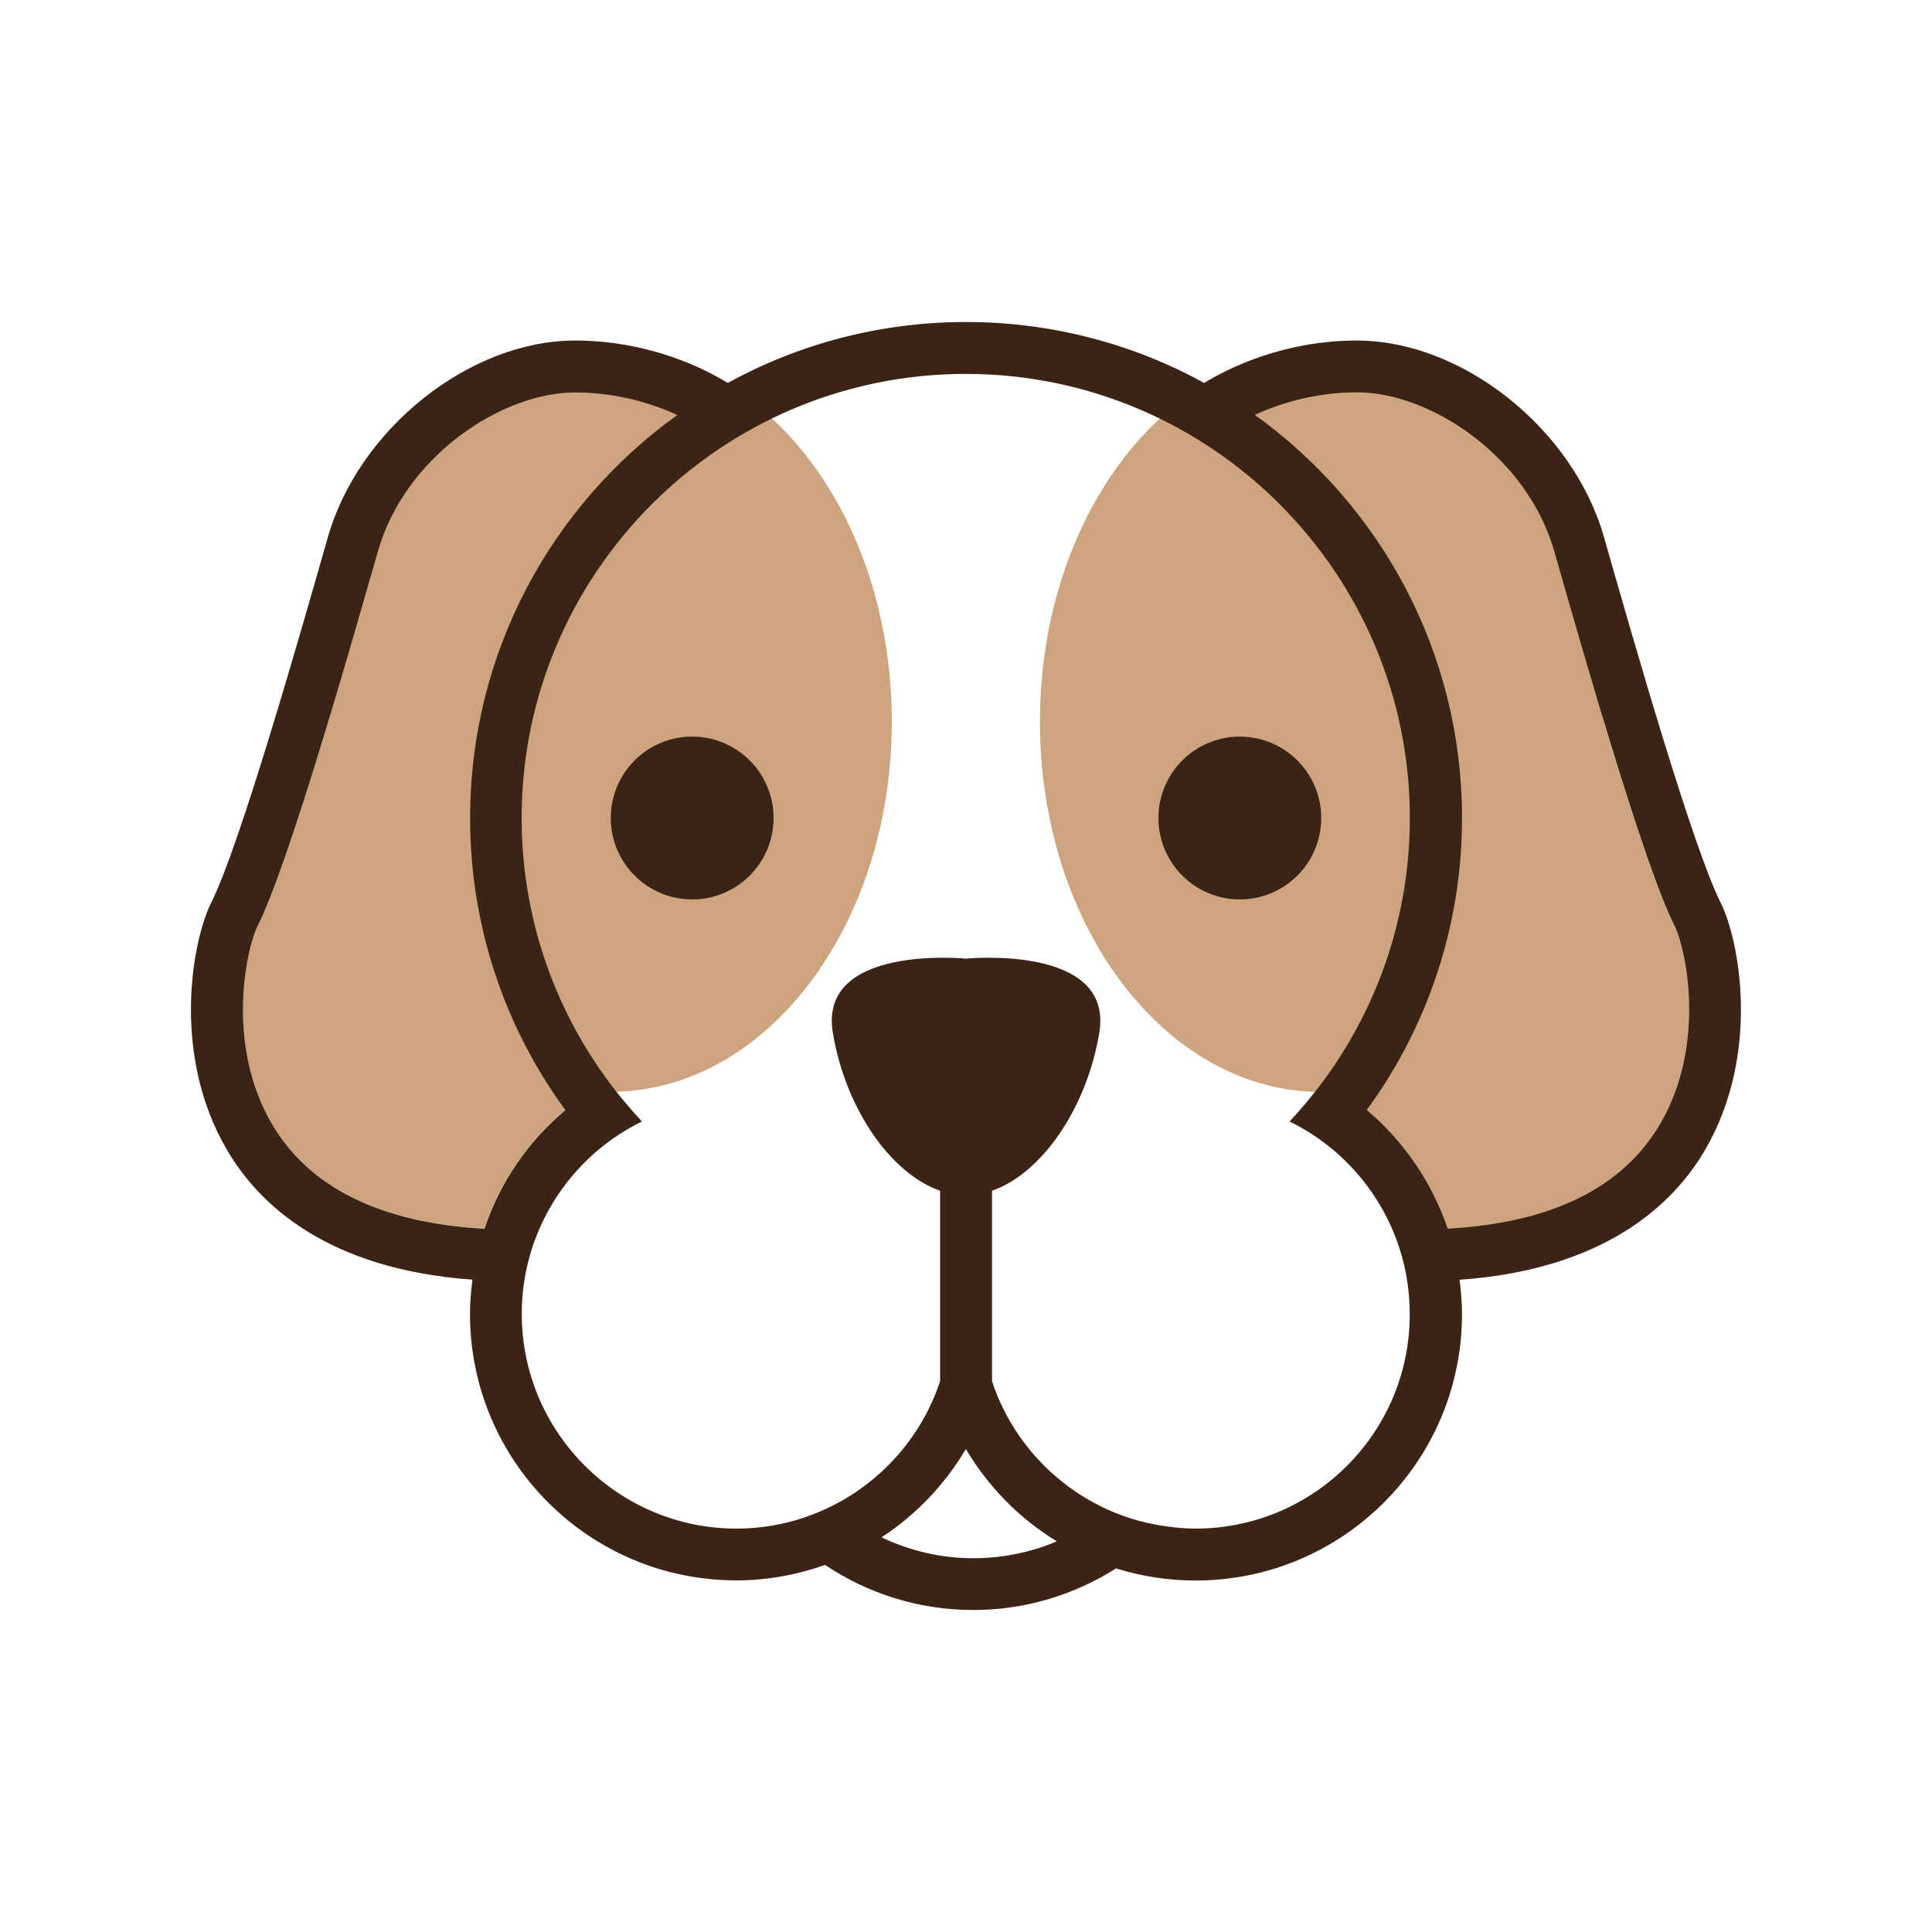
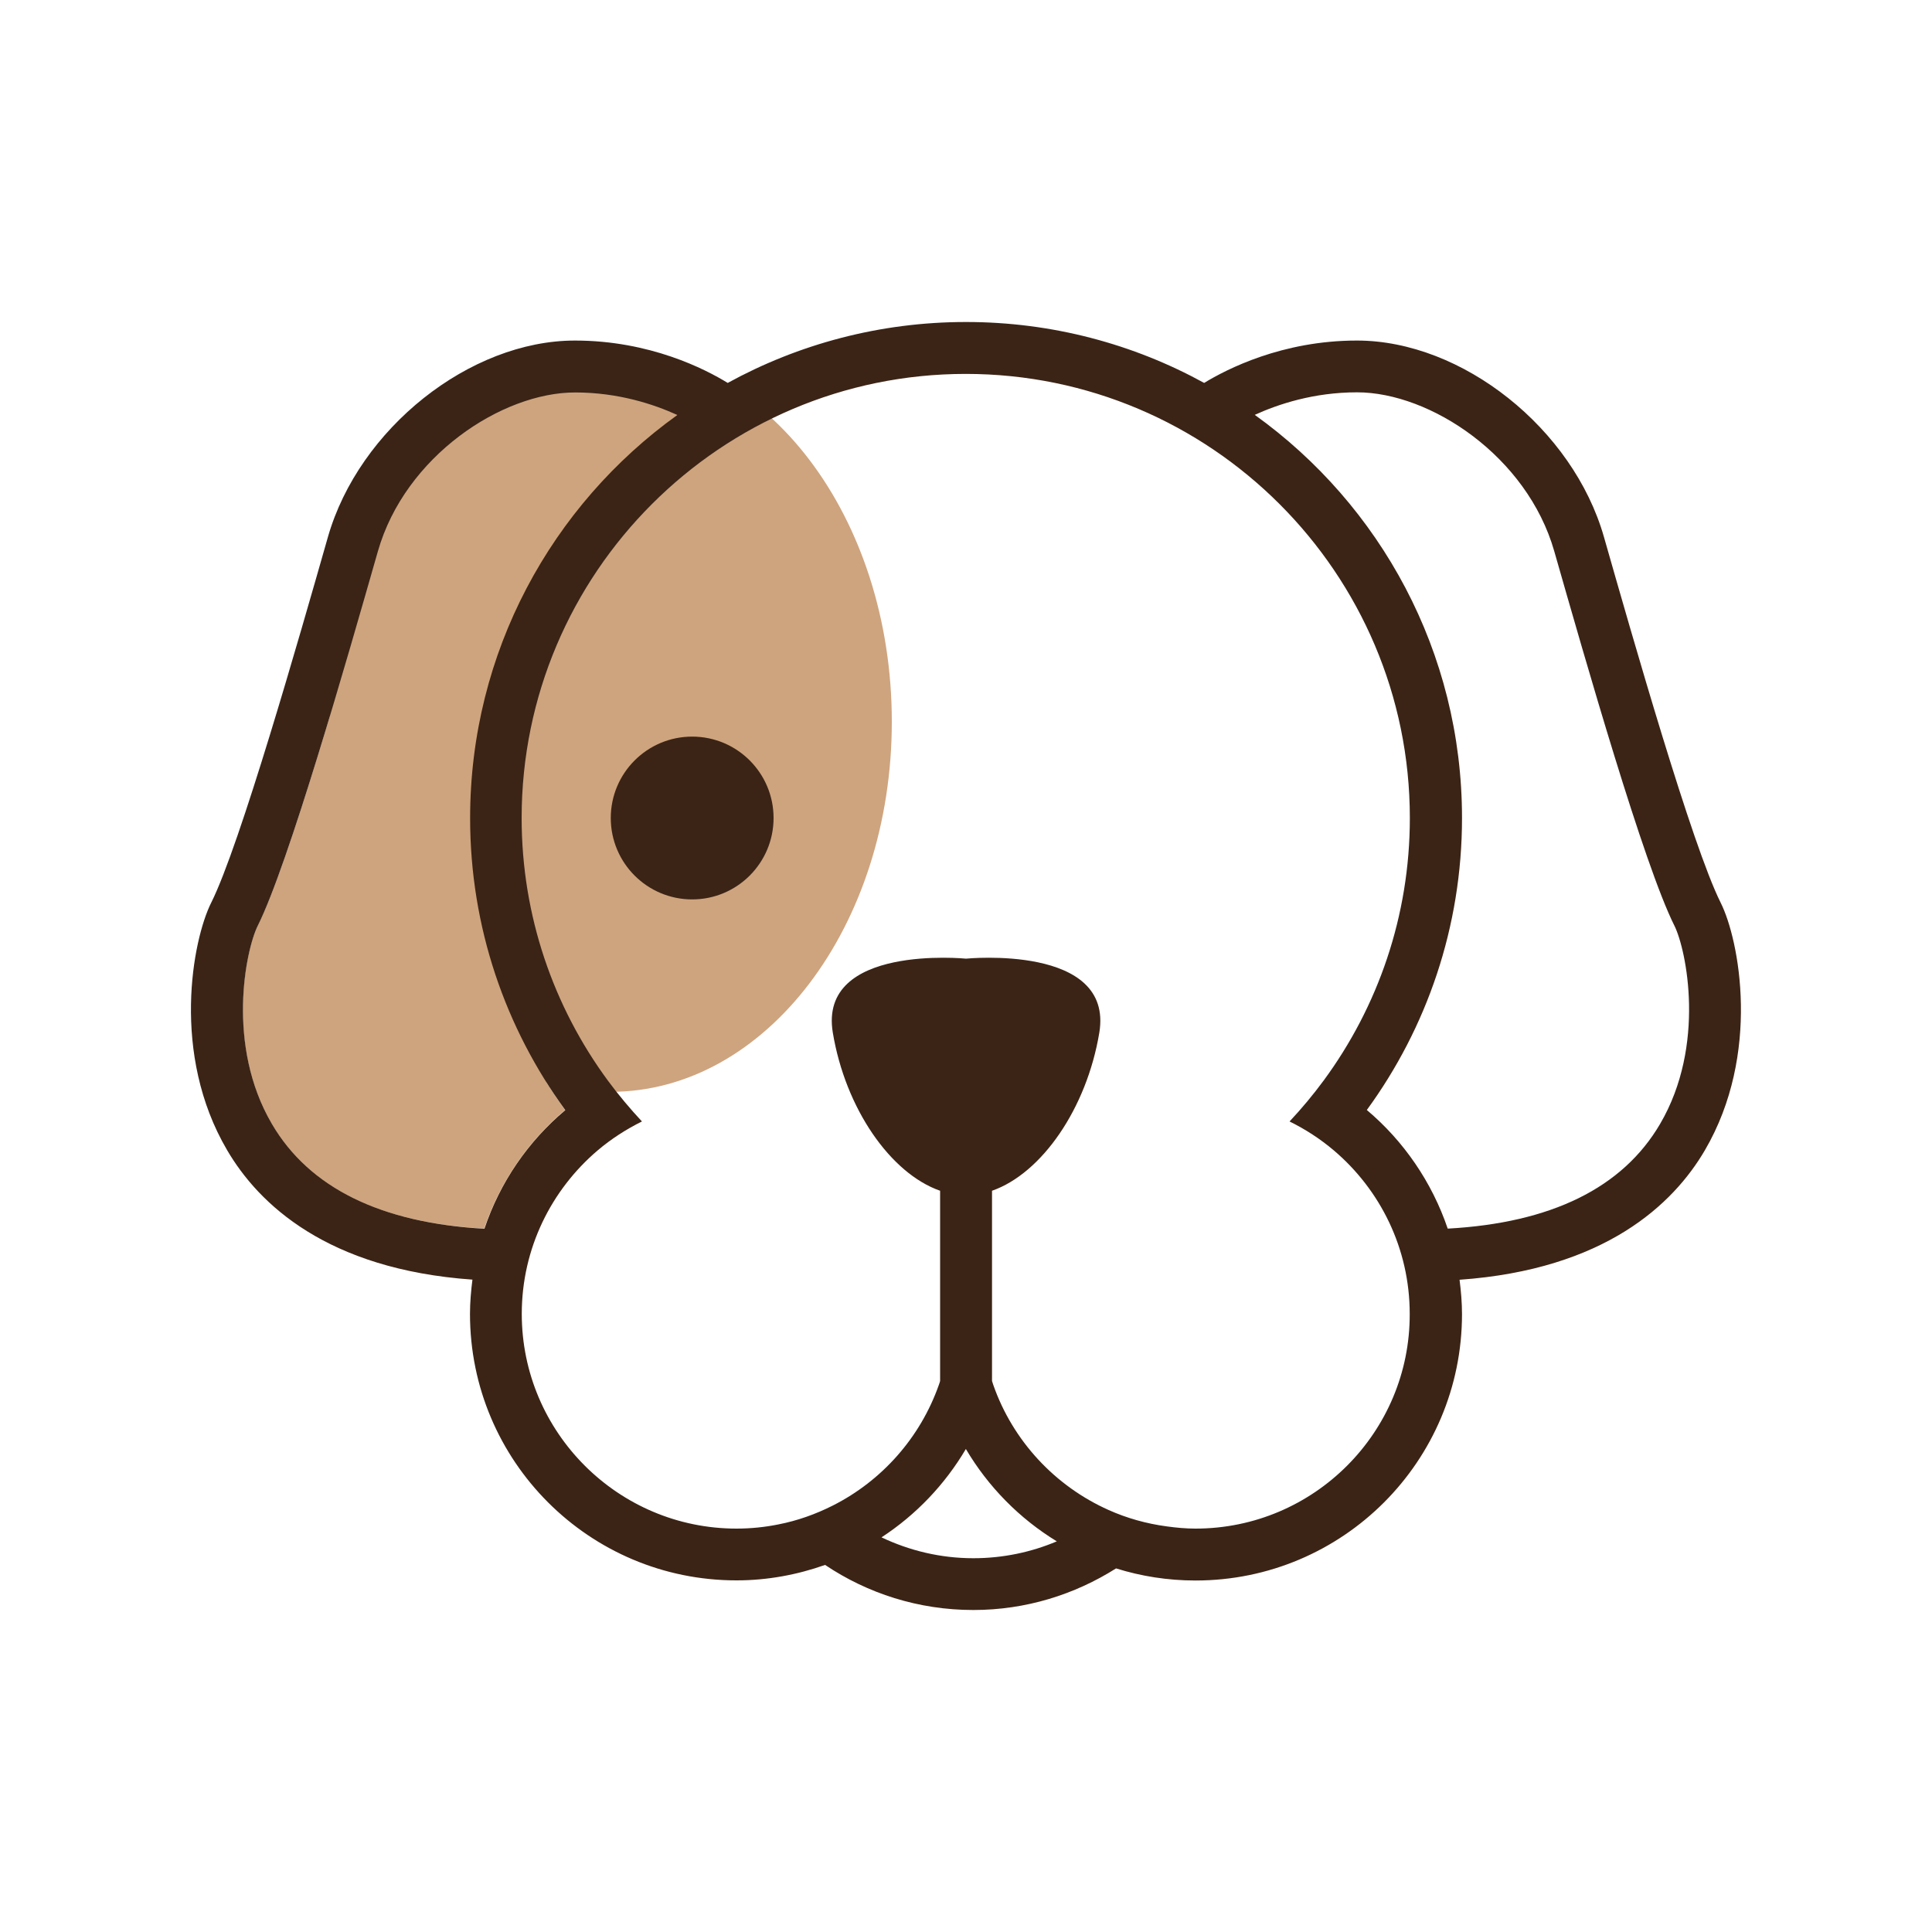
<svg xmlns="http://www.w3.org/2000/svg" version="1.1" id="Livello_1" x="0px" y="0px" viewBox="0 0 150 150" style="enable-background:new 0 0 150 150;" xml:space="preserve">
  <style type="text/css">
	.st0{fill:#CEA47E;}
	.st1{fill:#3B2416;}
</style>
  <g>
    <g>
      <g>
        <path class="st0" d="M47.41,27.3c-11.97,0-21.69,12.68-21.83,28.39c-2.02,6.73-4.17,13.38-5.58,16.19     c-0.93,1.87-2.48,9.28,1.1,15.38c2.91,4.97,8.46,7.69,16.49,8.13c1.23-3.62,3.42-6.8,6.28-9.21c-0.51-0.7-0.99-1.43-1.46-2.17     c1.6,0.49,3.27,0.76,4.99,0.76c12.06,0,21.84-12.87,21.84-28.74S59.48,27.3,47.41,27.3z" />
-         <path class="st0" d="M129.99,71.88c-1.4-2.81-3.55-9.46-5.58-16.19c-0.14-15.71-9.86-28.39-21.83-28.39     c-12.06,0-21.84,12.87-21.84,28.74s9.78,28.74,21.84,28.74c1.72,0,3.39-0.27,4.99-0.76c-0.47,0.74-0.95,1.47-1.46,2.17     c2.87,2.41,5.06,5.58,6.28,9.21c8.03-0.43,13.59-3.16,16.49-8.13C132.47,81.15,130.93,73.74,129.99,71.88z" />
      </g>
    </g>
    <g>
      <g>
        <circle class="st1" cx="53.74" cy="63.51" r="6.32" />
-         <circle class="st1" cx="96.26" cy="63.51" r="6.32" />
        <path class="st1" d="M133.59,70.08c-2.22-4.43-6.84-20.61-9.06-28.39c-2.4-8.41-11-15.25-19.18-15.25     c-5.81,0-10.12,2.23-11.86,3.29C88.01,26.72,81.7,25,75,25s-13.01,1.72-18.5,4.73c-1.74-1.07-6.05-3.29-11.86-3.29     c-8.17,0-16.77,6.84-19.18,15.25c-2.22,7.78-6.84,23.96-9.06,28.39c-1.45,2.89-3.15,11.75,1.23,19.21     c2.45,4.19,7.76,9.26,19.05,10.06c-0.11,0.87-0.19,1.76-0.19,2.66c0,11.43,9.26,20.69,20.69,20.69c2.42,0,4.73-0.44,6.88-1.2     c3.29,2.21,7.25,3.5,11.51,3.5c4.08,0,7.87-1.2,11.08-3.23c1.95,0.61,4.02,0.94,6.17,0.94c11.43,0,20.69-9.26,20.69-20.69     c0-0.9-0.08-1.79-0.19-2.66c11.29-0.8,16.6-5.87,19.05-10.06C136.74,81.82,135.04,72.97,133.59,70.08z M21.11,87.26     c-3.58-6.1-2.03-13.51-1.1-15.38c2.38-4.76,6.9-20.58,9.33-29.08c2.11-7.38,9.62-12.33,15.31-12.33c3.36,0,6.12,0.92,7.94,1.75     c-9.74,6.99-16.09,18.4-16.09,31.3c0,8.48,2.75,16.31,7.39,22.67c-2.87,2.41-5.06,5.58-6.28,9.21     C29.57,94.95,24.01,92.22,21.11,87.26z M75.57,120.98c-2.55,0-4.96-0.59-7.13-1.62c2.68-1.75,4.92-4.1,6.55-6.86     c1.73,2.93,4.16,5.4,7.06,7.17C80.07,120.51,77.87,120.98,75.57,120.98z M92.82,118.68c-0.76,0-1.49-0.07-2.22-0.17     c-1.59-0.21-3.11-0.64-4.52-1.27c-4.17-1.86-7.44-5.37-8.96-9.71c-0.04-0.1-0.06-0.21-0.1-0.31V92.45     c3.86-1.35,7.35-6.39,8.33-12.27C86.49,73.28,75,74.43,75,74.43s-11.49-1.15-10.34,5.75c0.98,5.88,4.47,10.92,8.33,12.27v14.77     c-0.03,0.1-0.06,0.21-0.1,0.31c-1.44,4.08-4.41,7.43-8.23,9.36c-1.33,0.67-2.75,1.18-4.25,1.47c-1.05,0.21-2.13,0.32-3.23,0.32     c-9.19,0-16.67-7.48-16.67-16.67c0-5.09,2.3-9.64,5.9-12.7c1.04-0.88,2.2-1.63,3.43-2.24c-0.94-1.01-1.83-2.07-2.65-3.18     c-4.2-5.71-6.69-12.76-6.69-20.38c0-19.01,15.47-34.48,34.48-34.48s34.48,15.47,34.48,34.48c0,7.62-2.49,14.67-6.69,20.38     c-0.82,1.11-1.7,2.17-2.65,3.18c1.24,0.61,2.39,1.36,3.43,2.24c3.61,3.06,5.9,7.62,5.9,12.7     C109.48,111.2,102.01,118.68,92.82,118.68z M128.89,87.26c-2.91,4.97-8.46,7.69-16.49,8.13c-1.23-3.62-3.42-6.8-6.28-9.21     c4.64-6.36,7.39-14.19,7.39-22.67c0-12.9-6.35-24.31-16.09-31.3c1.82-0.83,4.58-1.75,7.94-1.75c5.69,0,13.2,4.96,15.31,12.33     c2.43,8.5,6.95,24.32,9.33,29.08C130.93,73.74,132.47,81.15,128.89,87.26z" />
      </g>
    </g>
  </g>
</svg>